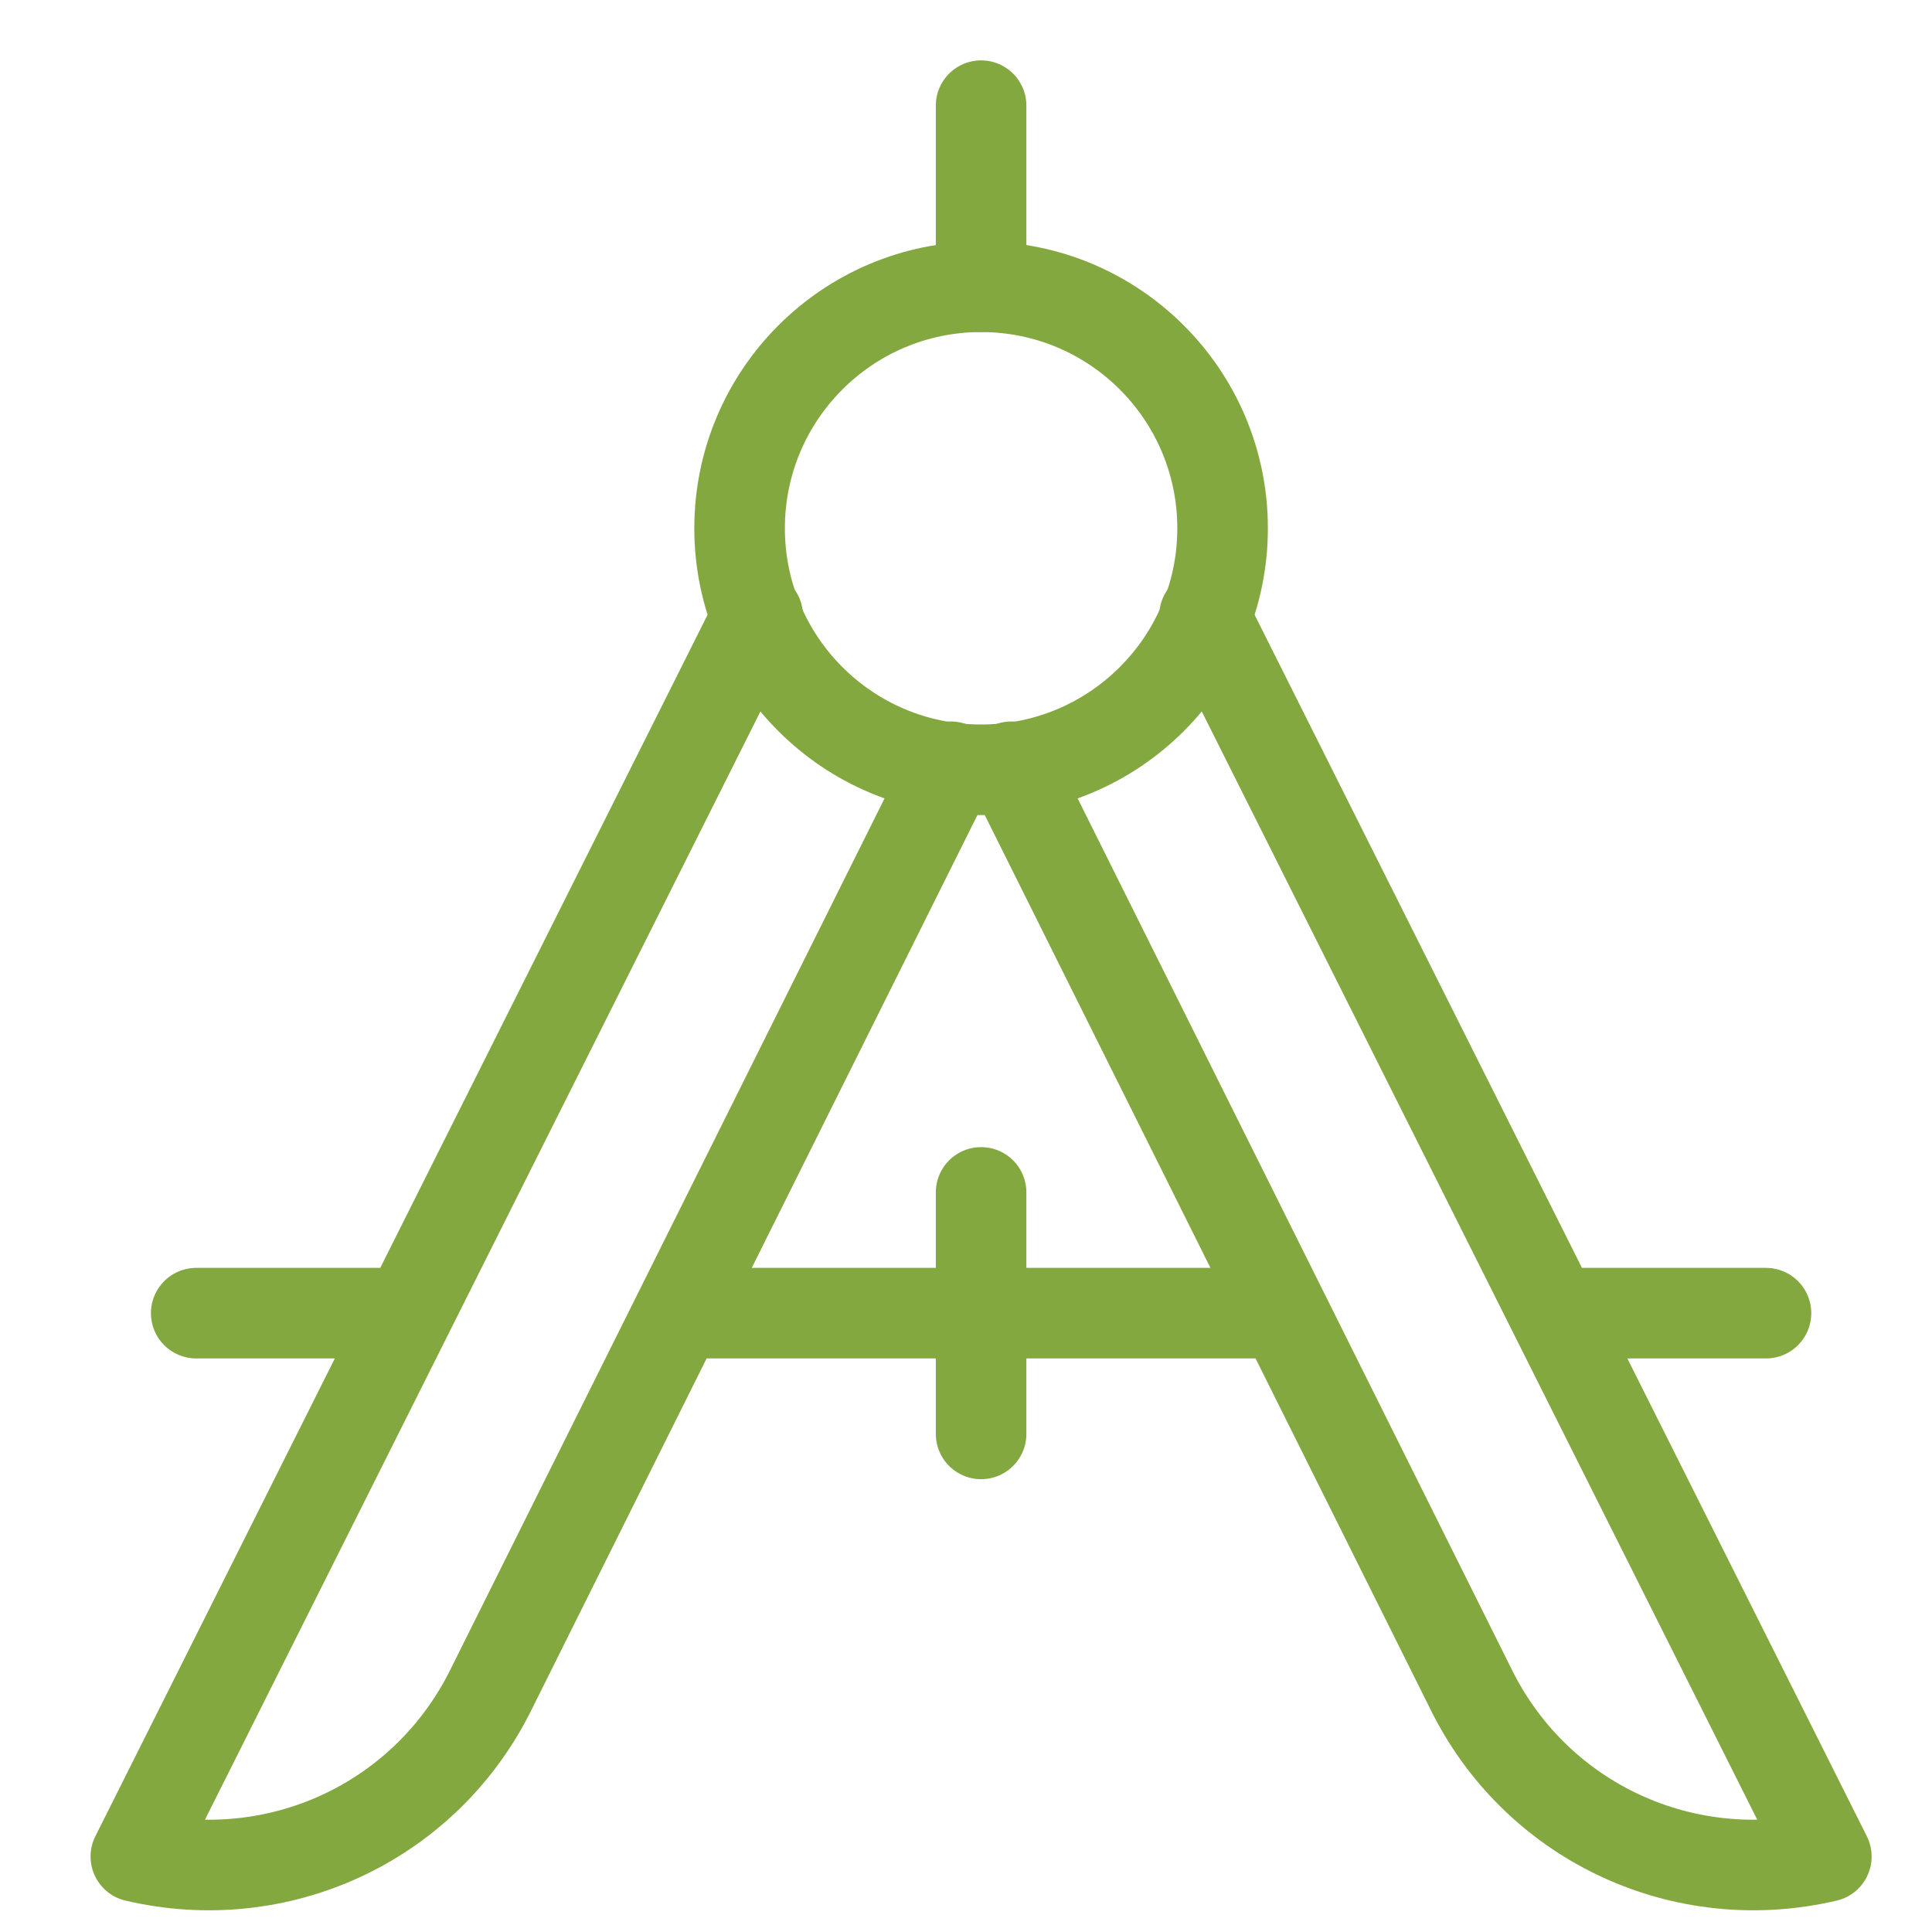
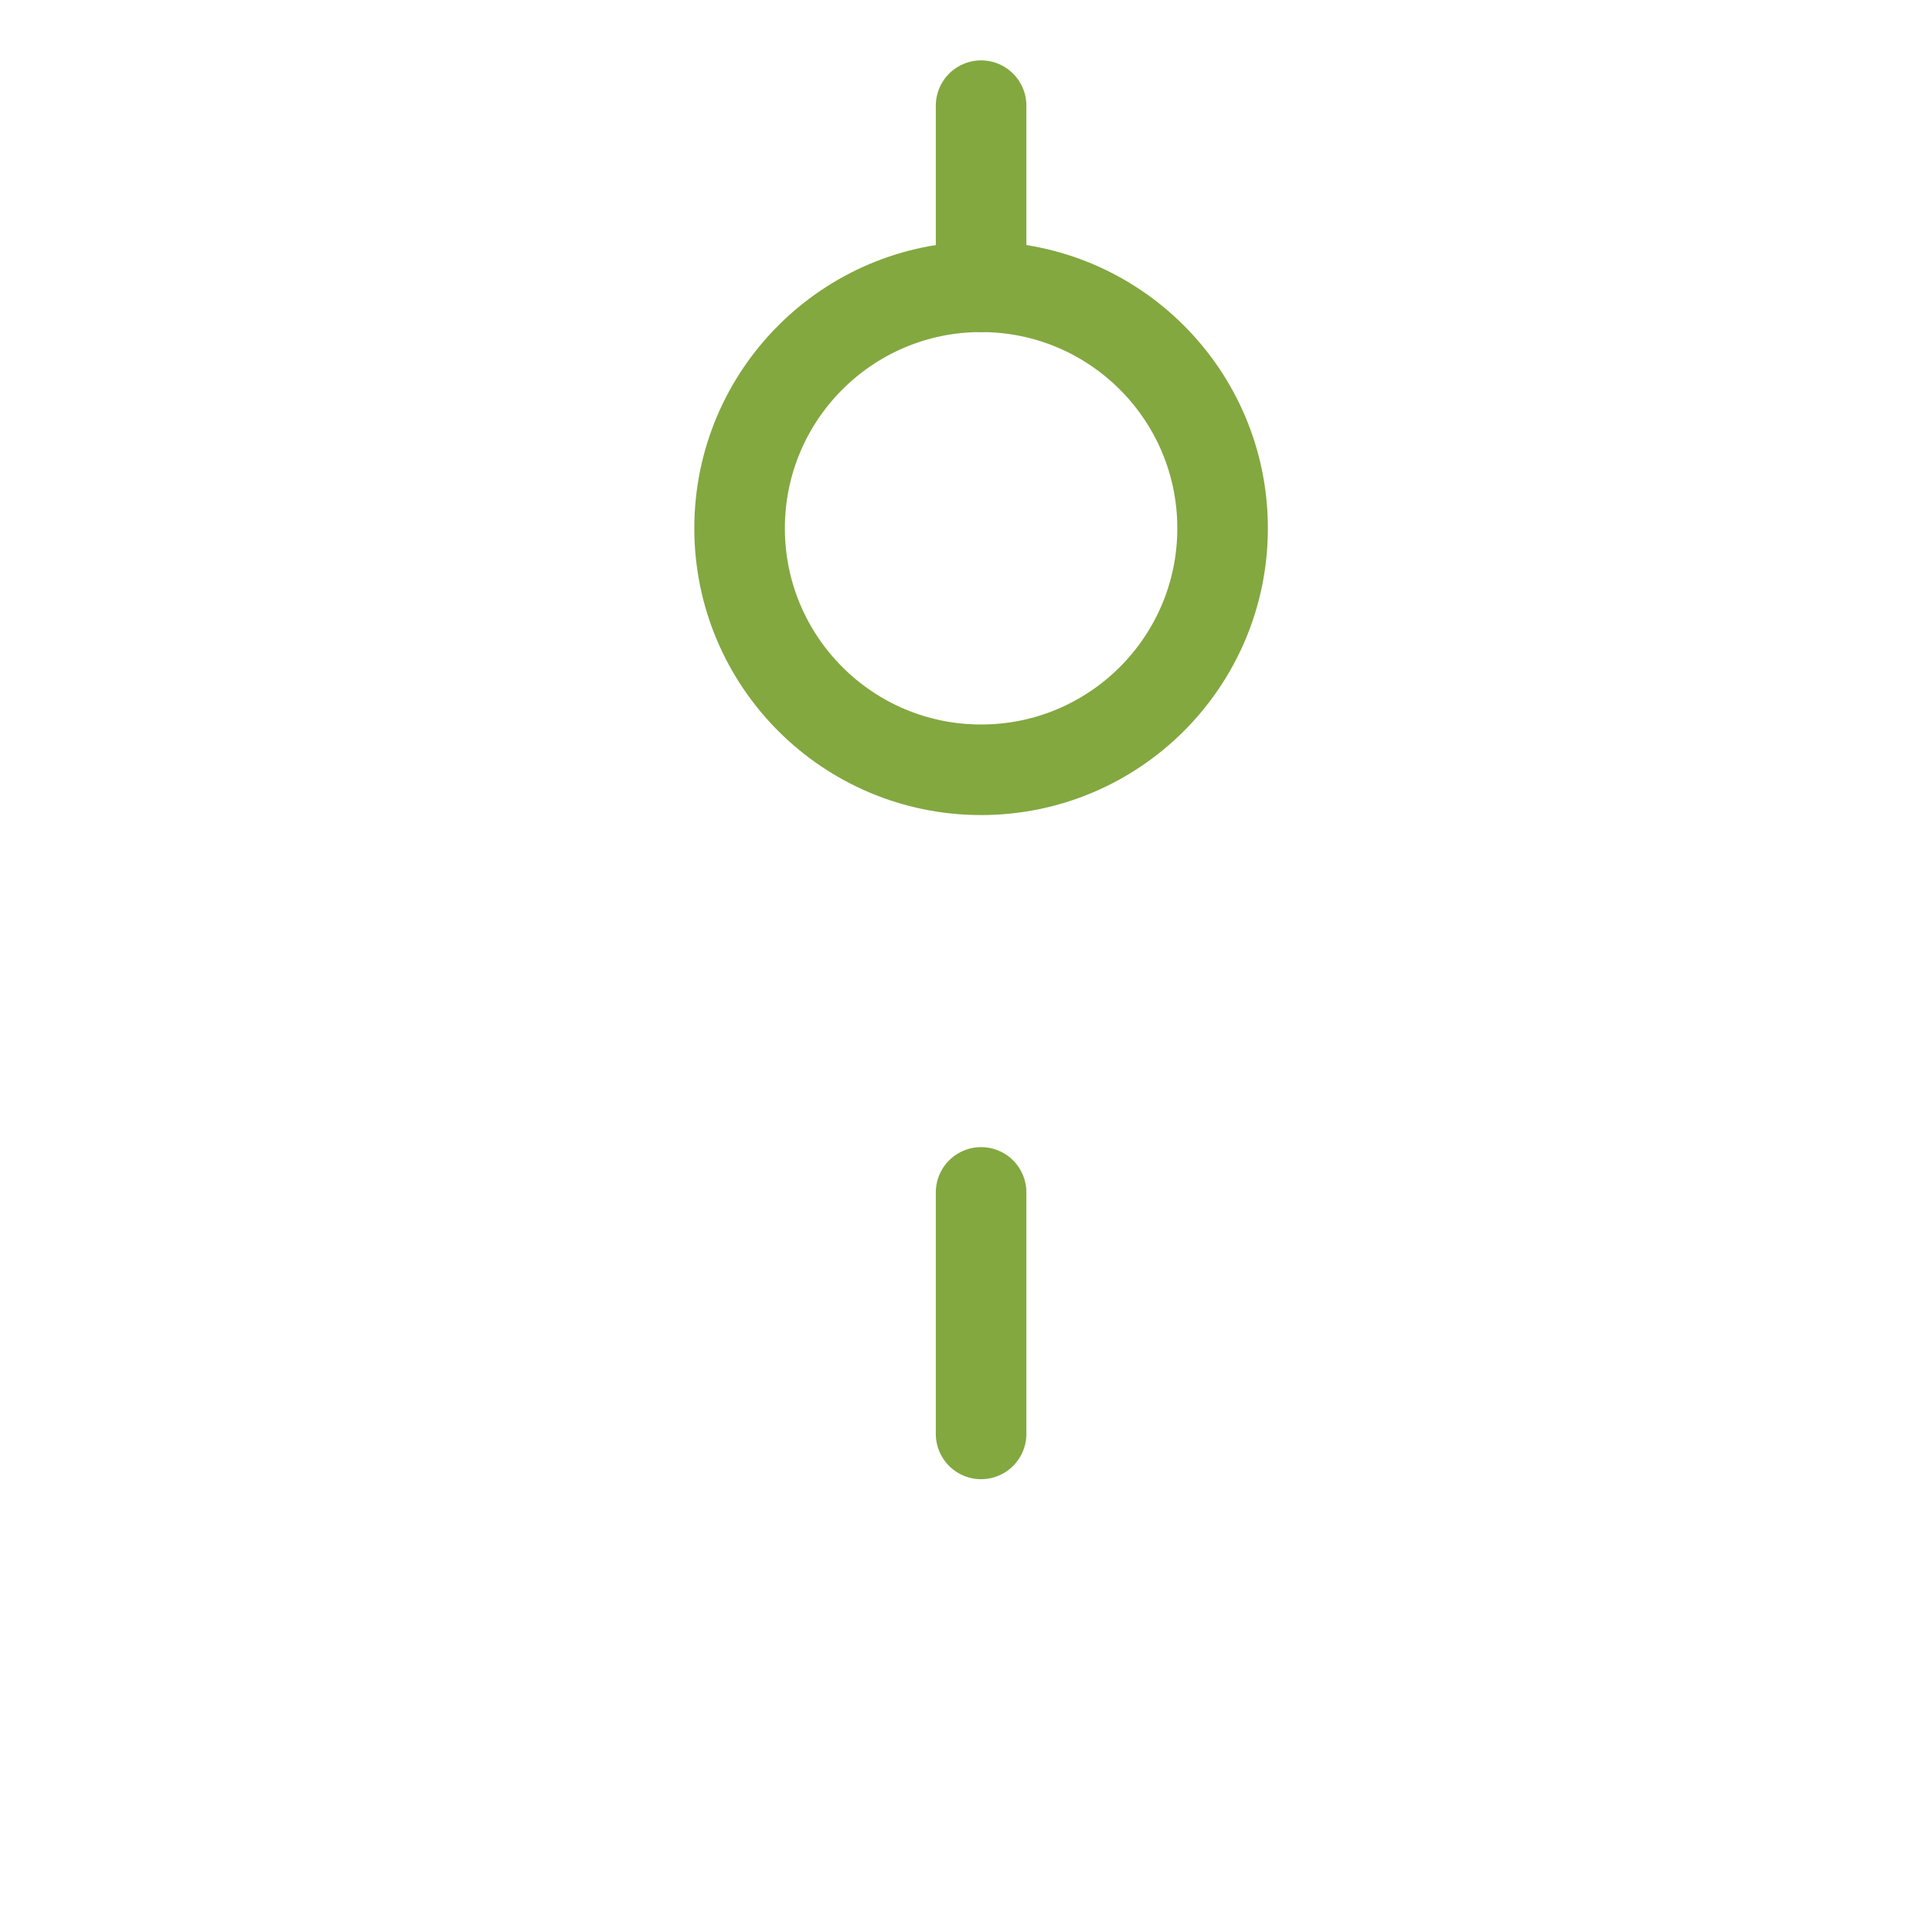
<svg xmlns="http://www.w3.org/2000/svg" viewBox="0 0 64 64" width="64" height="64">
  <title>Architecture</title>
  <g class="nc-icon-wrapper">
    <g fill="none" stroke="#83a840" stroke-linecap="round" stroke-linejoin="round" stroke-miterlimit="10" stroke-width="3" transform="translate(.5 .5)">
-       <path d="M51 43h7m-36 0h20M6 43h7m18-18.1L15.7 55.6c-2.2 4.3-7 6.5-11.7 5.4l20.6-41.1m8.4 5l15.3 30.7c2.2 4.3 7 6.5 11.7 5.4L39.4 19.9" />
      <circle cx="32" cy="17" r="8" />
      <path d="M32 3v6m0 30v8" />
    </g>
  </g>
</svg>